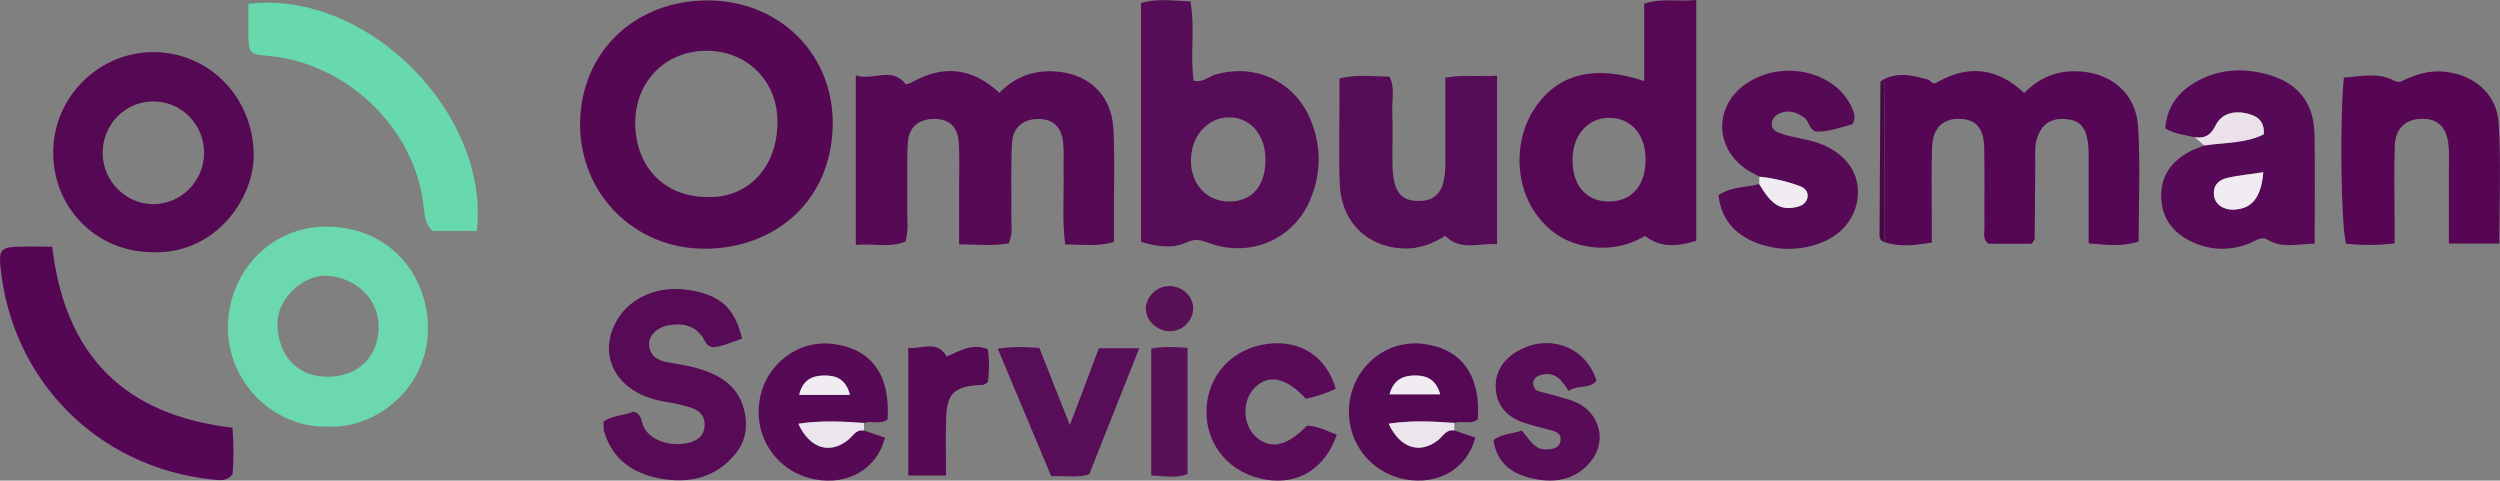
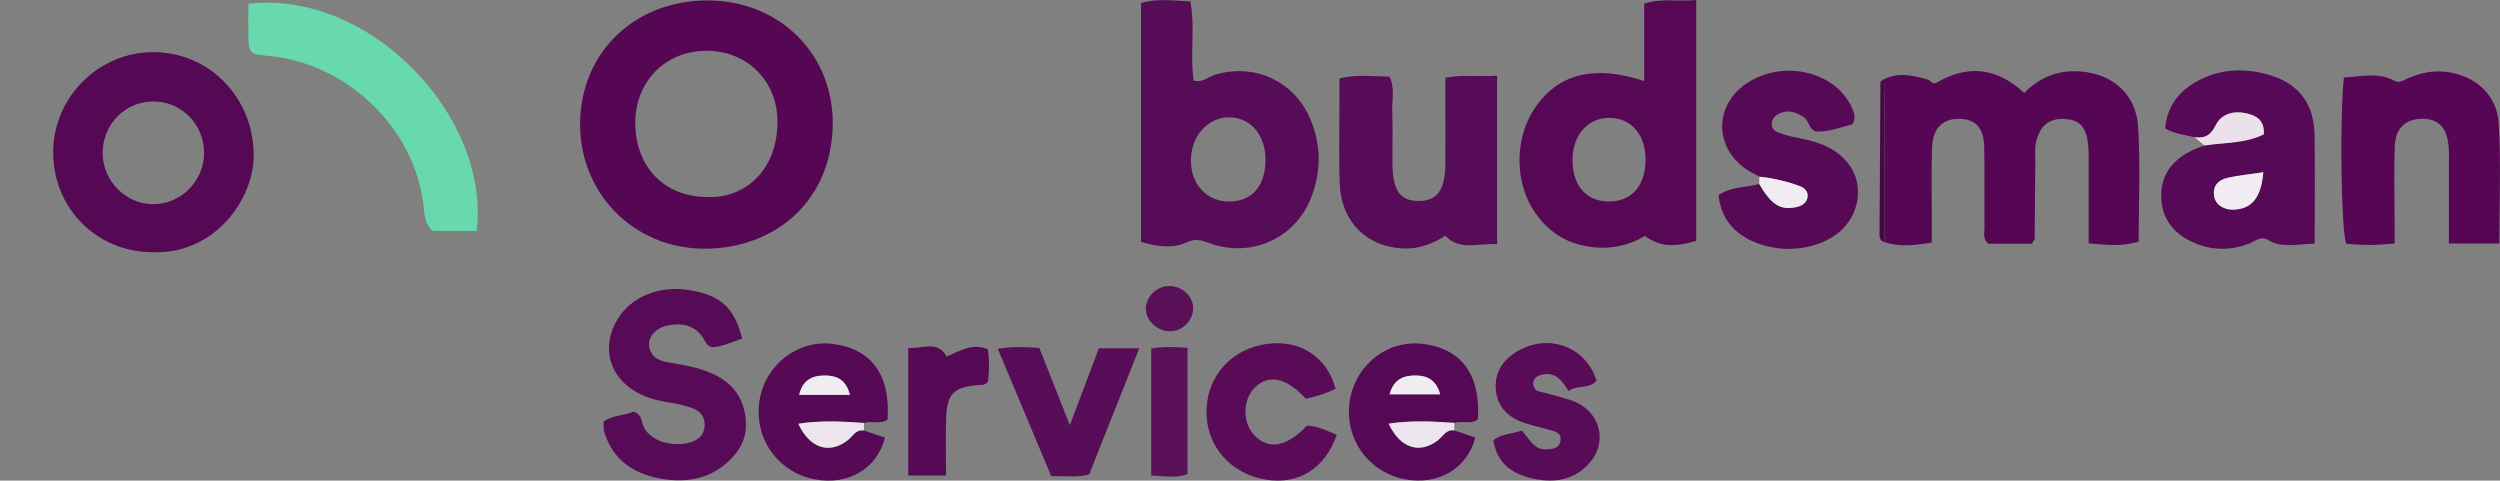
<svg xmlns="http://www.w3.org/2000/svg" id="a" viewBox="0 0 499.67 96.06">
  <rect x="0" y="0" width="499.67" height="96.06" fill="#808080" stroke="none" />
  <defs>
    <style>.b{fill:#68d8ad;}.c{fill:#eae1ea;}.d{fill:#ede5ed;}.e{fill:#f1ecf1;}.f{fill:#550754;}.g{fill:#550755;}.h{fill:#550955;}.i{fill:#550854;}.j{fill:#6bd8ae;}.k{fill:#560654;}.l{fill:#560854;}.m{fill:#560955;}.n{fill:#560956;}.o{fill:#560a56;}.p{fill:#570b56;}.q{fill:#570c57;}.r{fill:#590b57;}.s{fill:#591057;}.t{fill:#580b56;}.u{fill:#580d58;}.v{fill:#460943;}</style>
  </defs>
  <path class="f" d="M141.83,.09c14.28,.19,24.99,11.06,24.6,25.22-.42,15.15-11.77,24.39-25.58,24.4-14.24,.01-25.06-11.19-24.91-25.12C116.09,10.29,127.07-.11,141.83,.09Zm-.45,39.28c6.95,.34,13.85-4.75,14.01-14.77,.13-8.45-6.16-14.55-14.37-14.45-8.26,.1-14.23,6.39-14.05,14.8,.18,8.6,6.03,14.46,14.41,14.42Z" />
-   <path class="o" d="M171.05,15.06c3.49,1.15,7.15-1.83,9.94,1.72,.11,.14,.89-.11,1.27-.33,6.23-3.54,12.03-2.96,17.48,2.1,2.9-2.96,6.29-4.38,10.33-4.31,7.15,.12,12.11,4.46,12.47,11.56,.29,5.81,.09,11.65,.1,17.48,0,1.65,0,3.31,0,5.08-3.3,.99-6.38,.48-9.76,.49-.61-5.06-.2-9.85-.31-14.62-.04-1.83,.11-3.67-.05-5.49-.31-3.39-2.02-4.98-5.05-4.96-2.98,.02-5.05,1.69-5.21,4.88-.24,4.82-.07,9.65-.13,14.48-.02,1.79,.35,3.64-.52,5.5-3.2,.58-6.29,.2-9.92,.2,0-3.97,0-7.58,0-11.19,0-3,.11-6-.05-8.99-.18-3.35-1.93-4.93-5.04-4.89-3.04,.03-5.01,1.69-5.17,4.88-.21,4.32-.04,8.66-.11,12.98-.04,2.14,.34,4.31-.36,6.65-3.12,1.3-6.38,.34-9.91,.66V15.06Z" />
  <path class="g" d="M375.84,16.26c3.11-2.04,6.39-1.21,9.57-.34,.51,.14,.72,1.14,1.74,.55,6.2-3.59,12.01-2.95,17.43,2.1,2.91-2.93,6.27-4.41,10.33-4.33,6.84,.13,12.01,4.24,12.43,11.09,.47,7.6,.11,15.24,.11,22.95-3.35,1.05-6.42,.69-10,.35,0-5.32,.01-10.43,0-15.55,0-1.66,.07-3.35-.2-4.97-.5-3.01-1.86-4.18-4.58-4.33-2.91-.16-4.66,1.11-5.56,3.95-.52,1.64-.3,3.3-.32,4.95-.06,4.99-.07,9.98-.12,14.97,0,.28-.29,.56-.57,1.06h-8.66c-1.22-.89-.8-2.15-.81-3.25-.04-5.33,.06-10.65-.05-15.98-.08-3.87-1.65-5.6-4.79-5.72-3.37-.13-5.46,1.75-5.62,5.55-.19,4.65-.06,9.32-.07,13.98,0,1.64,0,3.27,0,5.19-3.43,.55-6.44,.93-9.49-.09,.02-9.65,.05-19.31,.03-28.96,0-1.08,.52-2.38-.79-3.16Z" />
  <path class="q" d="M228.06,48.35V.61c3.16-.98,6.41-.45,9.87-.34,.96,5.32-.1,10.66,.64,15.84,1.8,.47,2.95-.78,4.33-1.19,7.84-2.33,15.73,1.27,18.94,8.78,2.28,5.32,2.27,10.69,.12,16.01-3.25,8.05-12,11.88-20.19,8.9-1.62-.59-2.76-1.05-4.8-.09-2.48,1.17-5.8,.79-8.91-.18Zm24.87-16.25c.07-5.13-3.03-8.74-7.42-8.64-4.15,.09-7.34,3.65-7.48,8.33-.14,4.92,3.09,8.51,7.65,8.49,4.49-.01,7.19-3.06,7.25-8.17Z" />
  <path class="l" d="M339.03,48.14c-4.63,1.35-7.34,1.14-10.27-.98-4.06,2.42-8.61,2.94-13.25,1.7-3.28-.88-6-2.82-8.1-5.54-4.88-6.3-4.96-15.85-.2-22.36,4.62-6.32,11.75-7.98,21.41-4.76V.72c3.55-1.15,6.81-.34,10.41-.72V48.14Zm-10.13-16.21c.03-4.97-2.85-8.33-7.18-8.38-4.27-.05-7.35,3.36-7.42,8.21-.08,5.35,2.75,8.59,7.46,8.51,4.43-.08,7.11-3.21,7.14-8.34Z" />
  <path class="i" d="M30.27,50.4c-11.15-.14-19.74-8.96-19.64-20.15,.1-10.95,9.22-19.92,20.16-19.83,11.23,.09,19.89,9.24,19.92,20.6,.02,8.86-7.88,19.98-20.44,19.38Zm10.52-19.78c.02-5.66-4.34-10.21-9.92-10.34-5.76-.13-10.4,4.53-10.35,10.4,.04,5.54,4.69,10.16,10.17,10.13,5.51-.03,10.08-4.65,10.1-10.19Z" />
-   <path class="j" d="M65.55,85.25c-10.9,.36-20.26-9.01-19.99-20.21,.26-11.08,8.91-19.93,19.96-19.75,12.42,.2,19.75,9.59,20.01,19.77,.33,12.7-10.78,20.77-19.98,20.19Zm-.2-9.95c6.22,.06,10.38-4.03,10.33-10.14-.04-5.49-4.58-9.65-10.21-10.04-4.73-.33-10.31,4.54-10.01,10.08,.33,6.01,3.96,10.04,9.89,10.1Z" />
  <path class="n" d="M438.65,27.43c-1.91-.48-3.92-.6-5.89-1.76,.39-4.96,3.31-8.09,7.6-10.05,4.07-1.86,8.4-1.94,12.68-.79,6.31,1.7,9.49,5.76,9.57,12.27,.1,7.11,.02,14.21,.02,21.59-3.36,.05-6.42,1.03-9.37-.76-1.39-.84-2.52,.29-3.69,.74-3.57,1.36-7.13,1.44-10.68,.01-4.02-1.62-6.67-4.49-6.92-8.92-.25-4.41,1.95-7.6,5.88-9.57,.89-.45,1.84-.77,2.76-1.14,3.99-.6,8.16-.39,11.86-2.23,.19-2.97-1.68-3.8-3.64-4.22-2.44-.52-4.86,.15-5.98,2.42-.98,2-2.17,2.69-4.19,2.38Zm13.71,7c-2.66,.4-4.93,.6-7.14,1.11-1.71,.39-2.95,1.44-2.72,3.5,.2,1.75,1.83,2.94,3.93,2.86,3.62-.14,5.5-2.35,5.92-7.47Z" />
  <path class="q" d="M299.2,48.82c-3.58-.32-7.23,1.46-10.36-1.69-2.53,1.63-5.31,2.67-8.39,2.53-7.29-.32-12.34-5.32-12.67-12.8-.22-5.15-.06-10.32-.07-15.48,0-1.82,0-3.63,0-5.69,3.4-.89,6.67-.4,10-.37,1.15,2.29,.47,4.65,.56,6.92,.13,3.49,0,6.99,.04,10.48,.06,5.37,1.5,7.42,5.17,7.45,3.72,.04,5.35-2.13,5.4-7.28,.04-4.33,0-8.66,0-12.98,0-1.32,0-2.63,0-4.37,3.41-.68,6.68-.15,10.33-.41V48.82Z" />
  <path class="k" d="M478.61,48.66c-3.57,.38-6.66,.39-9.71,.04-1.01-3.59-1.29-25.05-.43-33.22,3.32-.13,6.73-1.12,9.96,.61,1.18,.63,1.81-.01,2.66-.37,2.16-.9,4.36-1.56,6.76-1.44,6.17,.29,11.18,4.22,11.56,10.32,.49,7.92,.12,15.89,.12,24.07h-10.08c0-5.2,0-10.16,0-15.12,0-1.66,.11-3.35-.13-4.99-.47-3.35-2.21-4.84-5.27-4.82-3.16,.03-5.26,1.88-5.4,5.31-.19,4.82-.05,9.66-.05,14.49,0,1.62,0,3.25,0,5.11Z" />
-   <path class="g" d="M10.44,49.3c2.53,21.84,14.54,33.7,36.03,36.18,.25,3.33,.3,6.43-.01,9.35-1.18,1.38-2.53,1.17-3.86,1.03C19.64,93.5,2.3,76.11,.08,53.23c-.31-3.2,.18-3.82,3.4-3.92,2.15-.07,4.3-.01,6.96-.01Z" />
  <path class="o" d="M351.64,35.31c-.73-.4-1.48-.75-2.18-1.19-7.12-4.49-6.98-13.55,.28-17.87,7.38-4.39,17.57-1.64,20.5,5.53,.38,.94,.69,1.87,0,3.06-2.37,.6-4.82,1.59-7.35,1.44-1.41-.54-1.27-2.05-2.24-2.75-1.59-1.15-3.26-1.7-5.11-.8-.76,.36-1.35,1.03-1.42,1.92-.07,.94,.52,1.54,1.35,1.85,.77,.29,1.56,.53,2.36,.73,1.45,.35,2.93,.59,4.36,.98,5.99,1.62,9.48,5.79,9.14,10.83-.37,5.35-4.41,9.23-10.43,10.38-3.05,.58-6.03,.37-8.85-.53-4.71-1.51-7.99-4.55-8.58-9.88,2.54-1.74,5.47-1.52,8.13-2.22,2.5,4.27,4.36,5.35,7.6,4.56,1.08-.26,1.84-.86,2.04-1.87,.22-1.11-.52-1.89-1.5-2.26-2.62-.99-5.33-1.6-8.12-1.9Z" />
  <path class="b" d="M95.28,46.17h-8.83c-1.27-1.16-1.58-2.72-1.73-4.41-1.47-16.04-15.44-29.2-31.08-30.59-3.73-.33-3.91-.47-4-4.11-.05-2.12,0-4.25,0-6.29,24.02-2.87,48.36,22.23,45.65,45.4Z" />
  <path class="p" d="M148.34,67.68c-1.99,.66-3.92,1.57-5.9,1.73-1.38-.27-1.53-1.4-2.11-2.17-1.69-2.31-4.08-2.69-6.69-2.23-2.28,.4-4.03,2.08-3.92,3.85,.14,2.16,1.58,3.15,3.58,3.52,1.96,.37,3.95,.62,5.87,1.16,4.89,1.38,8.84,3.77,9.77,9.39,.47,2.82-.09,5.4-1.76,7.54-3.61,4.62-8.65,6.11-14.24,5.33-5.78-.81-10.38-3.5-12.19-9.54-.18-.6-.08-1.29-.12-2,1.92-1.37,4.21-1.15,5.94-1.99,1.45,.36,1.58,1.49,1.83,2.37,1.01,3.54,6.17,4.9,9.75,3.71,1.6-.53,2.55-1.47,2.68-3.19,.13-1.76-.85-2.98-2.28-3.52-1.85-.69-3.84-1.06-5.8-1.38-1.83-.3-3.56-.84-5.18-1.69-5.81-3.04-7.53-9.23-4.13-14.79,2.76-4.51,8.37-6.78,14.34-5.8,6.26,1.02,9.05,3.55,10.55,9.7Z" />
  <path class="m" d="M172.67,86.04l4.21,1.43c-1.58,6.24-7.38,9.62-14.09,8.32-7.45-1.44-12.23-8.36-10.96-15.89,1.21-7.14,7.72-12.08,14.74-11.15,7.64,1.01,11.42,6.22,10.83,15.1-1.4,1.05-3.18,.17-4.71,.69-4.34-.3-8.67-.53-13.12,.16,2.29,4.95,6.26,6.15,9.92,3.25,1-.79,1.58-2.17,3.19-1.9Zm-12.94-7.12h10.15c-.78-3.04-2.63-3.89-5.16-3.87-2.58,.03-4.35,1.06-4.98,3.87Z" />
  <path class="h" d="M290.67,86.03c1.4,.48,2.81,.96,4.2,1.43-1.6,6.21-7.45,9.61-14.11,8.32-7.44-1.44-12.23-8.4-10.95-15.88,1.24-7.18,7.69-12.08,14.71-11.16,7.63,1,11.44,6.23,10.86,15.07-1.39,1.11-3.18,.19-4.7,.72-4.34-.3-8.67-.53-13.13,.16,2.3,4.95,6.29,6.15,9.93,3.24,.99-.8,1.58-2.18,3.19-1.89Zm-12.95-7.23h10.13c-.82-2.87-2.55-3.73-4.88-3.76-2.52-.03-4.45,.81-5.24,3.76Z" />
  <path class="r" d="M266.96,77.7c-1.9,.93-3.91,1.57-5.96,1.99-3.89-4.21-7.33-4.97-10.14-2.29-2.63,2.52-2.57,7.4,.12,9.87,2.89,2.66,6.22,1.96,10.25-2.2,2.14,.04,3.99,1.08,5.95,1.81-2.3,6.74-7.65,10.06-14.17,8.98-7.18-1.19-11.99-6.79-11.87-13.8,.13-7.04,5.15-12.48,12.33-13.35,6.51-.79,11.74,2.66,13.48,8.99Z" />
  <path class="t" d="M313.51,78.17c-1.35-2.28-2.84-4.05-5.63-3.2-.86,.26-1.5,.79-1.44,1.76,.04,.67,.38,1.28,1.11,1.48,1.28,.35,2.58,.63,3.85,1.02,1.42,.43,2.92,.76,4.21,1.47,4.34,2.4,5.45,7.69,2.34,11.52-2.93,3.62-6.99,4.38-11.31,3.49-4.11-.85-7.42-2.86-8.16-7.73,1.69-1.33,3.72-1.22,5.68-1.92,1.5,1.58,2.39,3.89,4.94,3.76,1.19-.06,2.46-.17,2.77-1.59,.33-1.51-.8-1.96-2-2.27-1.76-.46-3.54-.89-5.27-1.46-3.32-1.09-5.47-3.42-5.65-6.88-.18-3.43,1.67-5.99,4.71-7.63,6.19-3.35,13.43-.52,15.43,6.11-1.46,1.74-3.81,.74-5.6,2.07Z" />
  <path class="u" d="M199.42,69.7c3.05-.49,5.5-.34,8.31-.16,1.91,4.82,3.83,9.68,6.1,15.43,2.17-5.76,4-10.58,5.8-15.36h8.07c-3.43,8.64-6.72,16.91-10.01,25.21-2.43,.71-4.74,.25-7.58,.36-3.49-8.32-7.03-16.76-10.69-25.48Z" />
  <path class="h" d="M189.08,95.04h-7.55v-25.53c2.81,.3,5.75-1.61,7.68,1.73,2.55-1,4.96-2.74,8.21-1.45,.37,2.2,.28,4.45,.06,6.46-.7,.85-1.39,.67-2.03,.72-4.76,.4-6.16,1.71-6.34,6.4-.15,3.79-.03,7.58-.03,11.68Z" />
  <path class="s" d="M230.09,69.67c2.47-.48,4.72-.32,7.26-.14v25.18c-2.14,.94-4.55,.43-7.26,.32v-25.36Z" />
  <path class="s" d="M238.47,61.41c.13,2.35-1.79,4.54-4.19,4.78-2.58,.26-5.11-1.79-5.25-4.25-.14-2.32,1.81-4.51,4.22-4.74,2.68-.26,5.08,1.68,5.22,4.21Z" />
  <path class="c" d="M438.65,27.43c2.03,.3,3.21-.38,4.19-2.38,1.11-2.27,3.54-2.94,5.98-2.42,1.97,.42,3.83,1.25,3.64,4.22-3.7,1.84-7.87,1.62-11.86,2.23-.65-.55-1.3-1.09-1.95-1.64Z" />
  <path class="d" d="M172.67,86.04c-1.61-.27-2.2,1.11-3.19,1.9-3.66,2.91-7.63,1.7-9.92-3.25,4.45-.69,8.79-.46,13.12-.16v1.5Z" />
  <path class="d" d="M290.67,86.03c-1.61-.28-2.2,1.1-3.19,1.89-3.64,2.91-7.63,1.71-9.93-3.24,4.46-.69,8.8-.46,13.13-.16,0,.5,0,1-.01,1.5Z" />
-   <path class="e" d="M351.64,35.31c2.78,.31,5.5,.91,8.12,1.9,.98,.37,1.72,1.15,1.5,2.26-.2,1.01-.96,1.6-2.04,1.87-3.24,.79-5.1-.29-7.6-4.56l.02-1.47Z" />
+   <path class="e" d="M351.64,35.31c2.78,.31,5.5,.91,8.12,1.9,.98,.37,1.72,1.15,1.5,2.26-.2,1.01-.96,1.6-2.04,1.87-3.24,.79-5.1-.29-7.6-4.56l.02-1.47" />
  <path class="v" d="M375.84,16.26c1.31,.79,.79,2.08,.79,3.16,.02,9.65-.01,19.31-.03,28.96-1.05-.31-.95-1.19-.94-1.99,.06-10.05,.12-20.09,.18-30.14Z" />
  <path class="e" d="M452.36,34.43c-.43,5.12-2.31,7.32-5.92,7.47-2.11,.08-3.74-1.11-3.93-2.86-.23-2.06,1.01-3.11,2.72-3.5,2.2-.51,4.48-.71,7.14-1.11Z" />
  <path class="e" d="M159.73,78.92c.64-2.8,2.4-3.84,4.98-3.87,2.53-.03,4.39,.83,5.16,3.87h-10.15Z" />
  <path class="e" d="M277.73,78.81c.8-2.94,2.72-3.78,5.24-3.76,2.34,.03,4.06,.89,4.88,3.76h-10.13Z" />
</svg>